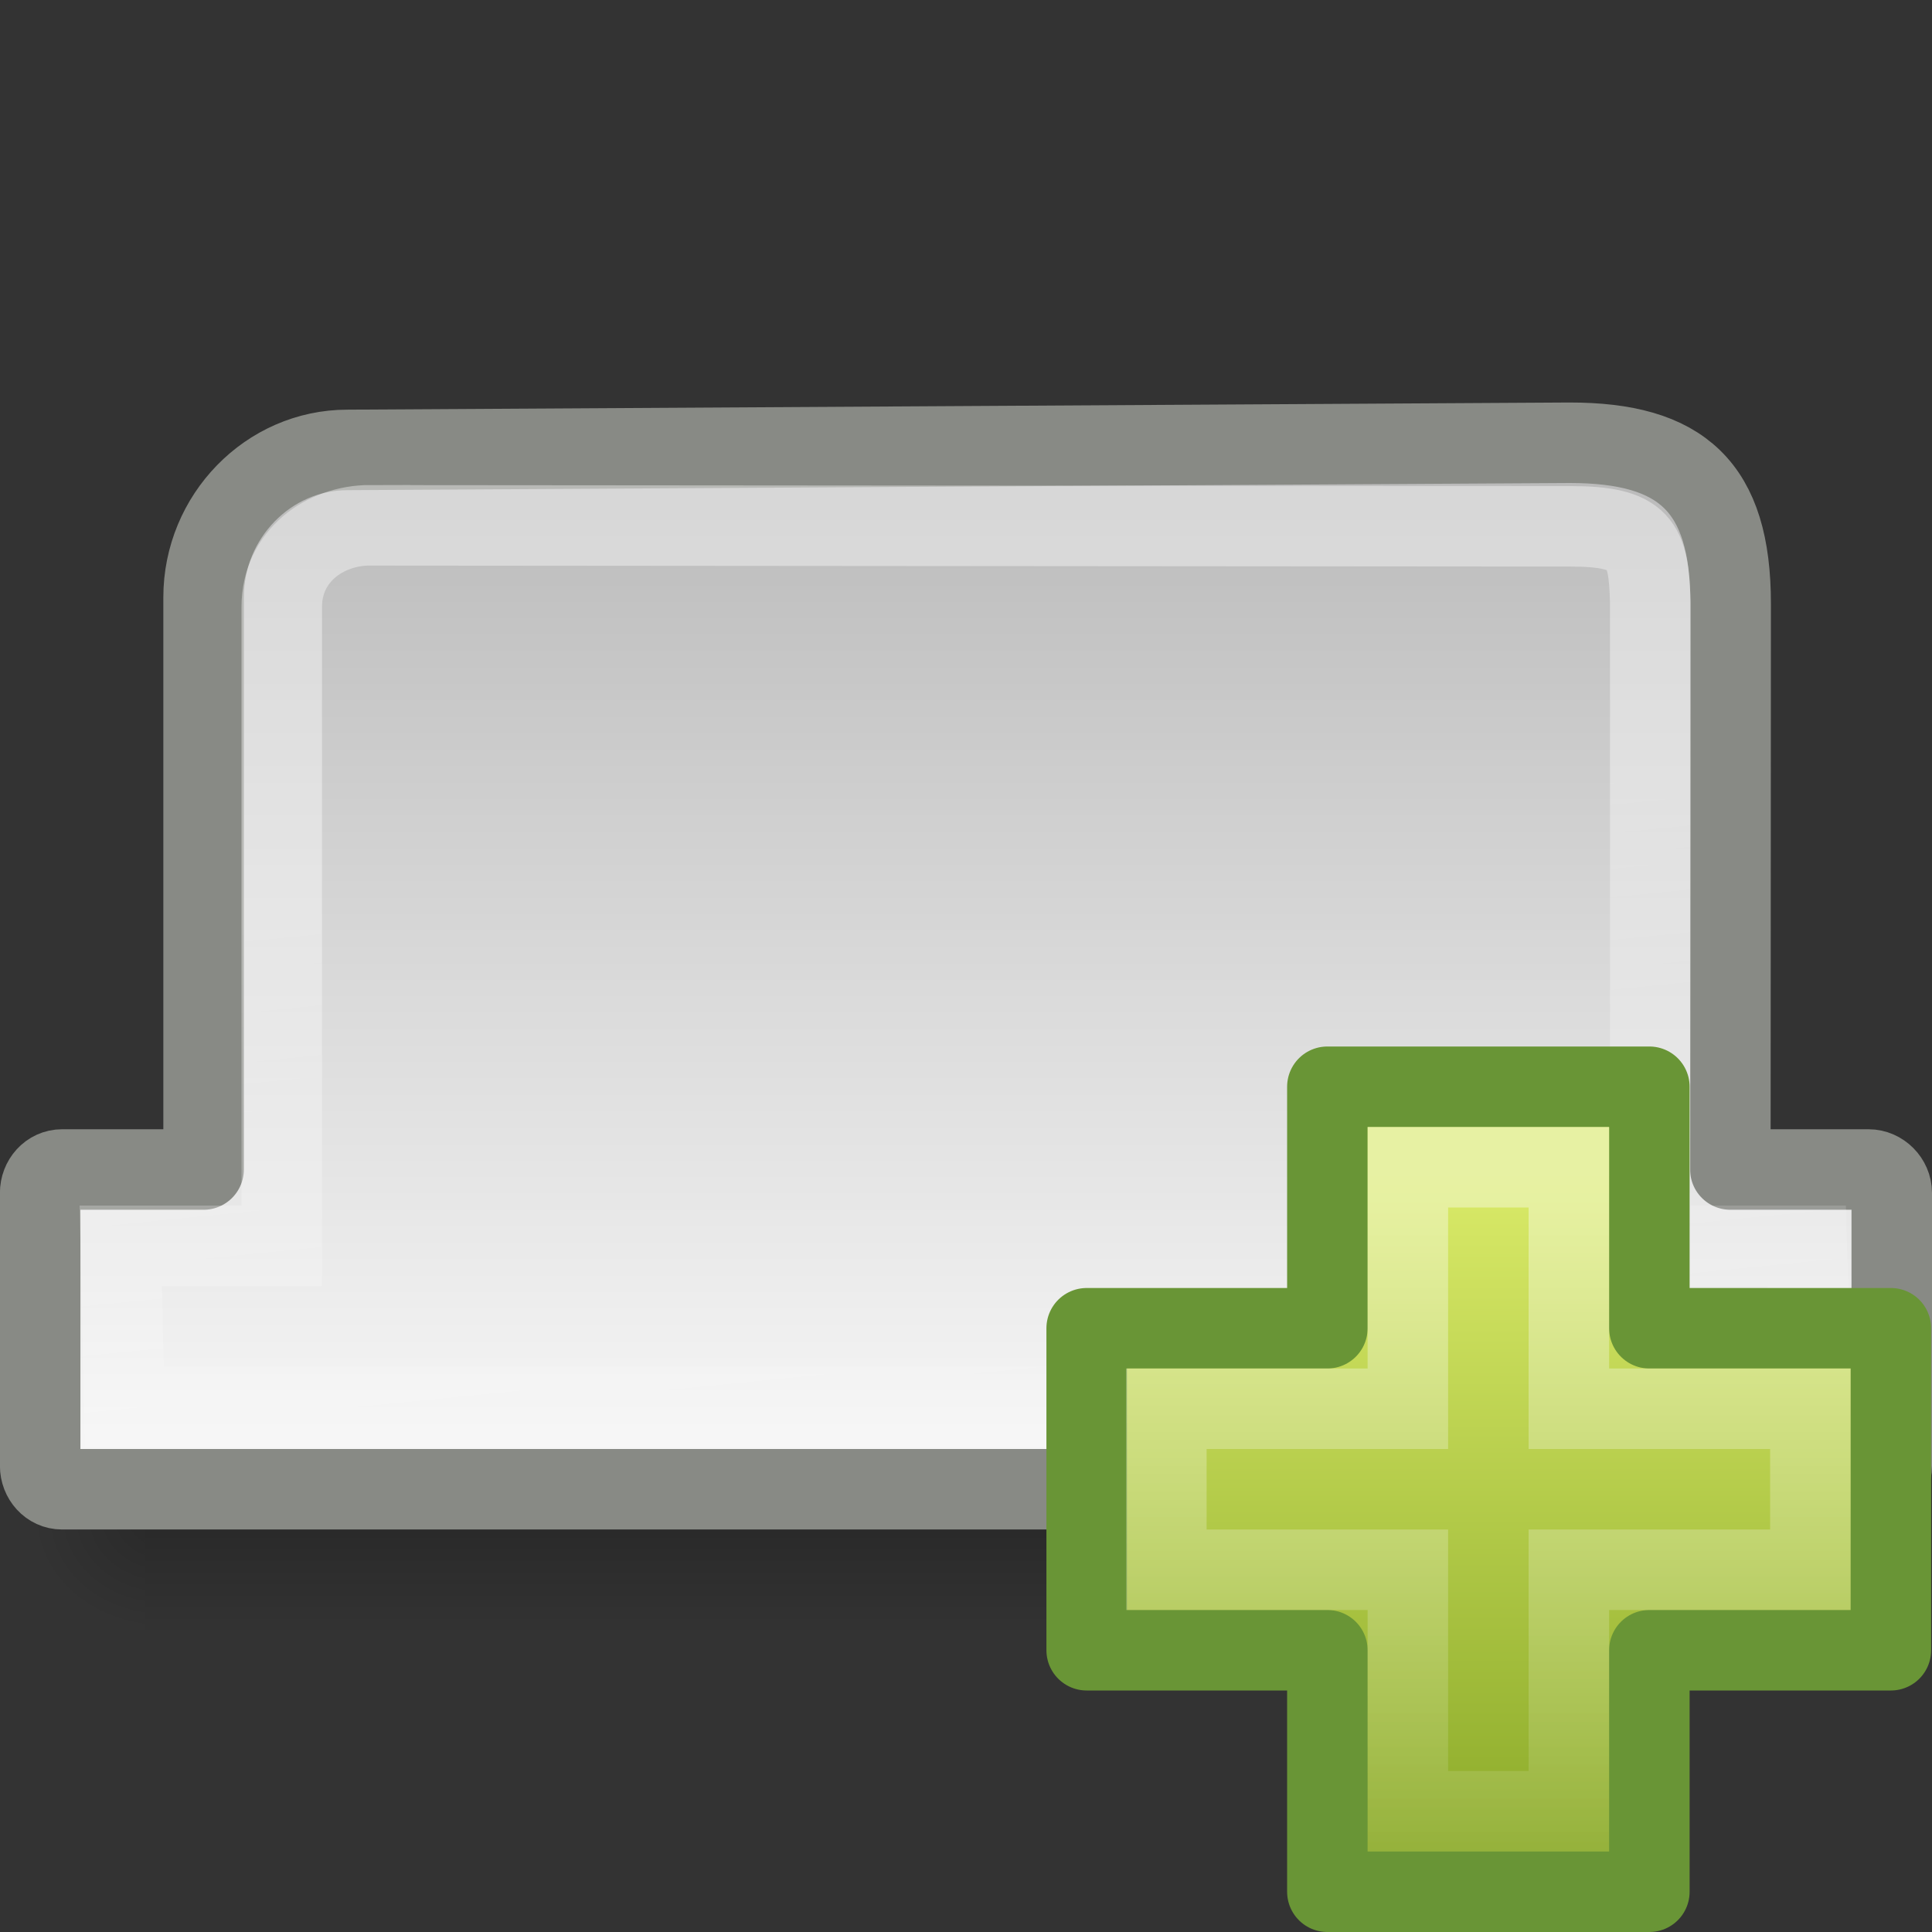
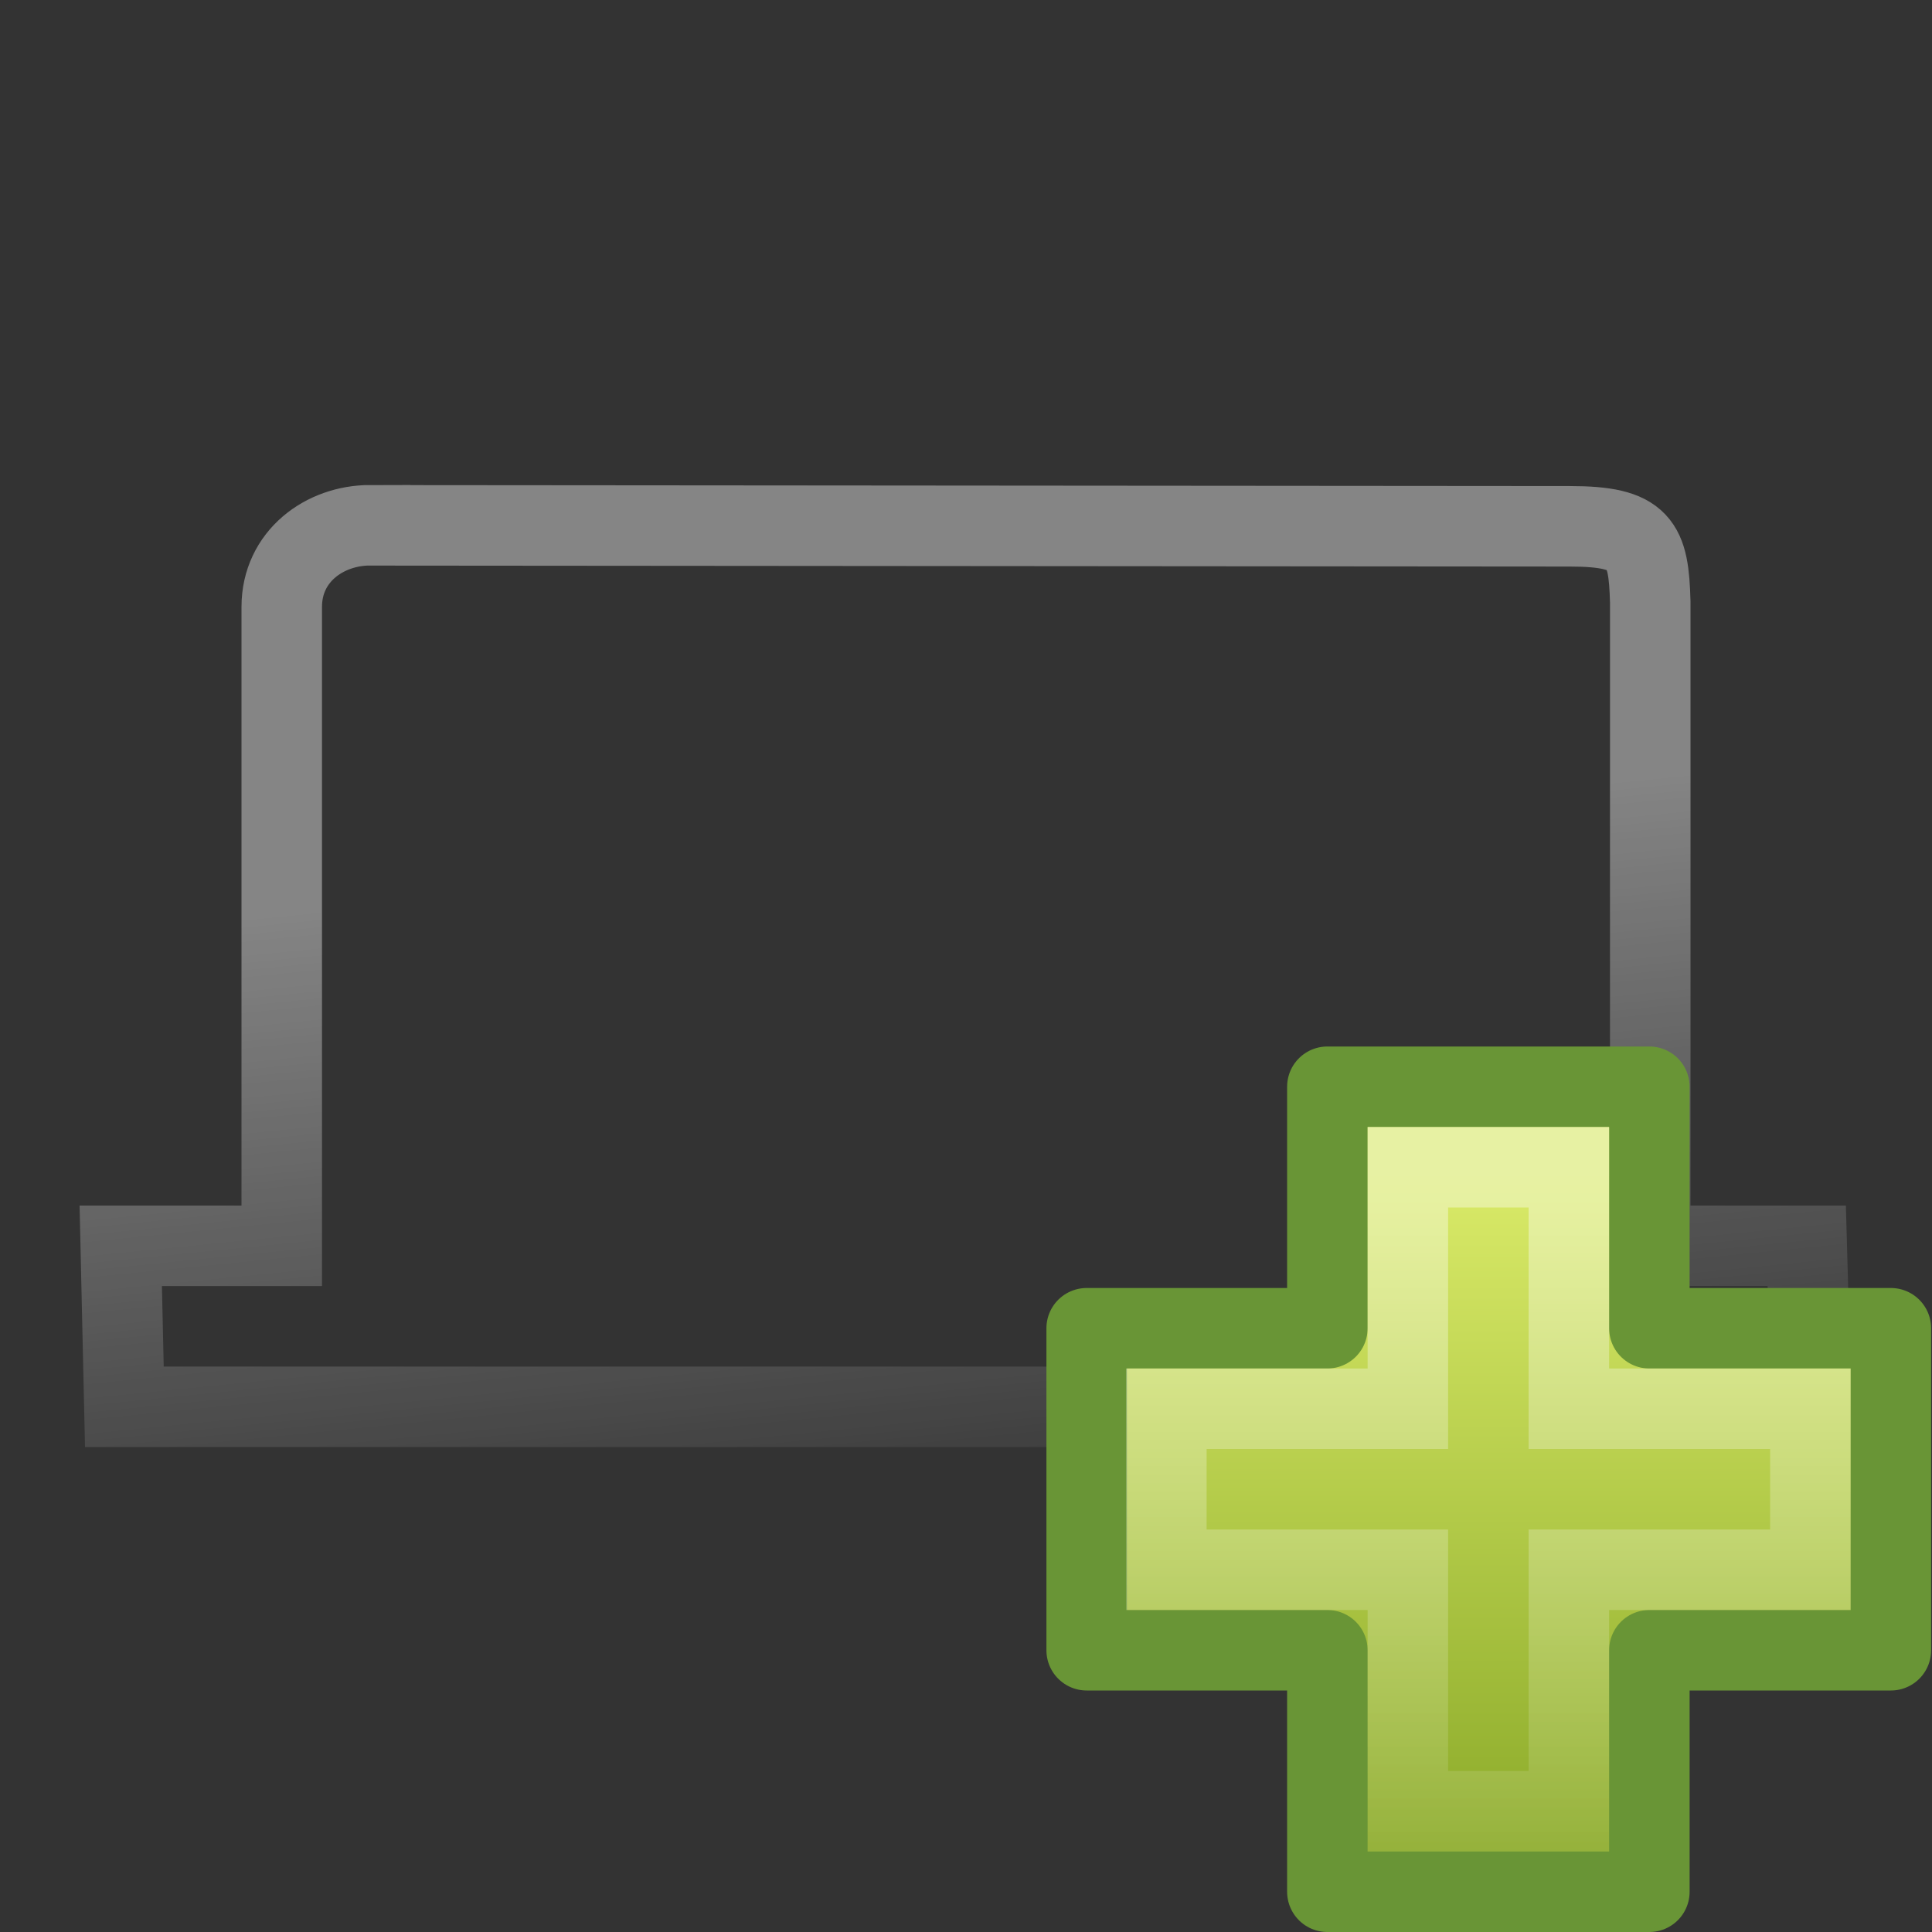
<svg xmlns="http://www.w3.org/2000/svg" xmlns:xlink="http://www.w3.org/1999/xlink" id="svg2" width="24" height="24" version="1.0">
  <rect width="100%" height="100%" fill="#333333" stroke="none" />
  <defs id="defs4">
    <radialGradient id="radialGradient10633" cx="605.71" cy="486.65" r="117.14" gradientTransform="matrix(.014 0 0 .009 14.122 14.197)" gradientUnits="userSpaceOnUse" xlink:href="#linearGradient5060" />
    <linearGradient id="linearGradient5060">
      <stop id="stop5062" offset="0" />
      <stop id="stop5064" style="stop-opacity:0" offset="1" />
    </linearGradient>
    <radialGradient id="radialGradient10631" cx="605.71" cy="486.65" r="117.14" gradientTransform="matrix(-.014 0 0 .009 11.149 14.197)" gradientUnits="userSpaceOnUse" xlink:href="#linearGradient5060" />
    <linearGradient id="linearGradient10629" x1="302.86" x2="302.86" y1="366.65" y2="609.51" gradientTransform="matrix(.042 0 0 .009 -2.635 14.197)" gradientUnits="userSpaceOnUse">
      <stop id="stop5050" style="stop-opacity:0" offset="0" />
      <stop id="stop5056" offset=".5" />
      <stop id="stop5052" style="stop-opacity:0" offset="1" />
    </linearGradient>
    <linearGradient id="linearGradient5002" x1="20.909" x2="20.909" y1="42.125" y2="17.249" gradientTransform="matrix(.511 0 0 .517 -.283 -2.972)" gradientUnits="userSpaceOnUse">
      <stop id="stop260" style="stop-color:#fafafa" offset="0" />
      <stop id="stop261" style="stop-color:#bbb" offset="1" />
    </linearGradient>
    <linearGradient id="linearGradient4999" x1="26.538" x2="29.268" y1="22.765" y2="45.015" gradientTransform="matrix(.489 0 0 .399 .26 1.285)" gradientUnits="userSpaceOnUse">
      <stop id="stop2202" style="stop-color:#fff" offset="0" />
      <stop id="stop2204" style="stop-color:#fff;stop-opacity:0" offset="1" />
    </linearGradient>
    <linearGradient id="linearGradient4996" x1="24.104" x2="24.104" y1="15.169" y2="32.485" gradientTransform="matrix(.469 0 0 .466 7.69 7.809)" gradientUnits="userSpaceOnUse">
      <stop id="stop2266" style="stop-color:#d7e866" offset="0" />
      <stop id="stop2268" style="stop-color:#8cab2a" offset="1" />
    </linearGradient>
    <linearGradient id="linearGradient4993" x1="24.139" x2="24.139" y1="8.697" y2="47.273" gradientTransform="matrix(.282 0 0 .28 12.186 12.015)" gradientUnits="userSpaceOnUse">
      <stop id="stop4224" style="stop-color:#fff" offset="0" />
      <stop id="stop4226" style="stop-color:#fff;stop-opacity:0" offset="1" />
    </linearGradient>
  </defs>
  <g id="layer1">
    <g id="g10624" transform="matrix(1 0 0 1.339 -.635 -6.04)" style="opacity:.5">
-       <rect id="rect2879" x="2.435" y="17.579" width="20.4" height="2.24" style="fill:url(#linearGradient10629);opacity:.402" />
-       <path id="path2881" d="m2.435 17.579v2.24c-0.745 0.004-1.8-0.502-1.8-1.12 0-0.618 0.831-1.12 1.8-1.12z" style="fill:url(#radialGradient10631);opacity:.402" />
      <path id="path2883" d="m22.835 17.579v2.24c0.745 0.004 1.8-0.502 1.8-1.12 0-0.618-0.831-1.12-1.8-1.12z" style="fill:url(#radialGradient10633);opacity:.402" />
    </g>
-     <path id="rect1316" d="m4.316 5.589c-0.982 0-1.787 0.827-1.787 1.832v7.107h-1.758c-0.155 0-0.272 0.134-0.272 0.291v3.39c0 0.157 0.117 0.291 0.272 0.291h22.441c0.155 0 0.288-0.134 0.288-0.291v-3.39c0-0.157-0.133-0.291-0.288-0.291h-1.717l0.004-7.028c0-1.459-0.613-2-2-2l-15.184 0.089z" style="fill-rule:evenodd;fill:url(#linearGradient5002);stroke-linejoin:round;stroke:#888a85" />
    <path id="path1331" d="m4.598 6.525c-0.565 0-1.098 0.385-1.098 1.014v7.937h-2l0.045 2h20.955l-0.056-2h-1.944v-8c-0.02-0.724-0.112-0.938-1-0.938l-14.902-0.012z" style="fill:none;opacity:.4;stroke-linecap:round;stroke:url(#linearGradient4999)" />
    <path id="path7096" d="m16.489 16.5v-3h4v3h3v4h-3v3h-4v-3h-2.99v-4h2.99z" style="fill-rule:evenodd;fill:url(#linearGradient4996);stroke-linejoin:round;stroke:#699536" />
    <path id="path7098" d="m17.489 17.5v-3h2v3h3v2h-3v3h-2v-3h-3v-2h3z" style="fill:none;opacity:.4;stroke:url(#linearGradient4993)" />
  </g>
</svg>